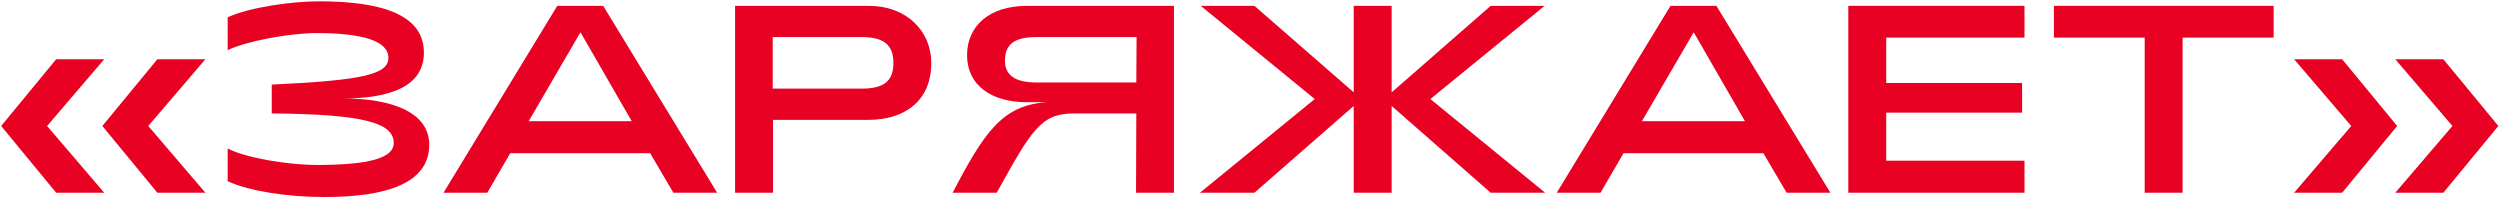
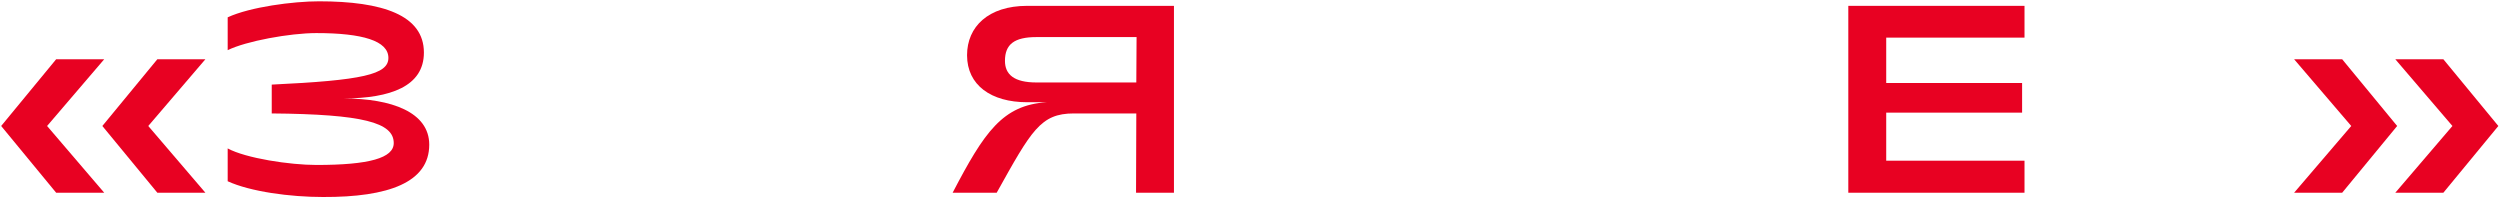
<svg xmlns="http://www.w3.org/2000/svg" width="584" height="47" viewBox="0 0 584 47" fill="none">
  <path d="M24.346 13.839L11 29.43L24.346 45.021H13.12L0.273 29.43L13.12 13.839H24.346ZM47.981 13.839L34.636 29.43L47.981 45.021H36.756L23.909 29.43L36.756 13.839H47.981Z" fill="#E80122" />
  <path d="M75.451 46.019C67.78 46.019 58.488 44.772 53.187 42.34V34.669C57.428 36.976 67.718 38.535 73.954 38.535C86.24 38.535 91.977 36.914 91.977 33.422C91.977 28.62 84.805 26.686 63.477 26.499V19.764C84.68 18.766 90.73 17.394 90.73 13.528C90.73 9.536 84.68 7.728 73.892 7.728C67.718 7.728 57.49 9.599 53.187 11.719V4.048C58.425 1.616 68.528 0.307 74.515 0.307C89.42 0.307 99.024 3.55 99.024 12.28C99.024 20.201 91.166 22.945 80.315 23.007C91.416 23.007 100.271 26.188 100.271 33.796C100.271 42.589 90.792 46.081 75.451 46.019Z" fill="#E80122" />
-   <path d="M103.606 45.021L130.173 1.367H140.9L167.529 45.021H157.301L151.876 35.791H119.197L113.834 45.021H103.606ZM123.5 28.308H147.573L135.599 7.541L123.5 28.308Z" fill="#E80122" />
-   <path d="M171.714 45.021V1.367H202.896C211.939 1.367 217.551 7.416 217.551 14.713C217.551 23.568 211.315 27.996 202.896 27.996H180.57V45.021H171.714ZM180.507 20.7H201.337C206.451 20.7 208.696 18.953 208.696 14.713C208.696 10.472 206.451 8.663 201.337 8.663H180.507V20.7Z" fill="#E80122" />
  <path d="M274.235 45.021H265.38L265.442 26.499H250.849C243.053 26.499 240.933 30.491 232.826 45.021H222.536C229.957 30.802 234.198 24.566 244.488 23.88H239.935C231.516 23.88 225.904 19.889 225.904 12.904C225.904 6.231 230.893 1.367 239.935 1.367H274.235V45.021ZM265.442 19.265L265.504 8.663H242.118C236.942 8.663 234.759 10.347 234.759 14.214C234.759 17.394 236.88 19.265 242.118 19.265H265.442Z" fill="#E80122" />
-   <path d="M280.31 45.021L307.126 23.132L280.497 1.367H293.032L316.231 21.573V1.367H325.087V21.573L348.224 1.367H360.821L334.13 23.132L360.946 45.021H348.224L325.087 24.753V45.021H316.231V24.753L293.032 45.021H280.31Z" fill="#E80122" />
-   <path d="M363.657 45.021L390.224 1.367H400.951L427.58 45.021H417.352L411.926 35.791H379.248L373.885 45.021H363.657ZM383.551 28.308H407.623L395.65 7.541L383.551 28.308Z" fill="#E80122" />
  <path d="M431.765 45.021V1.367H472.925V8.788H440.62V19.39H472.363V26.312H440.62V37.538H472.925V45.021H431.765Z" fill="#E80122" />
-   <path d="M501.001 45.021V8.788H479.797V1.367H531.122V8.788H509.856V45.021H501.001Z" fill="#E80122" />
  <path d="M547.13 13.839L559.977 29.43L547.13 45.021H535.905L549.251 29.43L535.905 13.839H547.13ZM570.766 13.839L583.613 29.43L570.766 45.021H559.541L572.887 29.43L559.541 13.839H570.766Z" fill="#E80122" />
</svg>